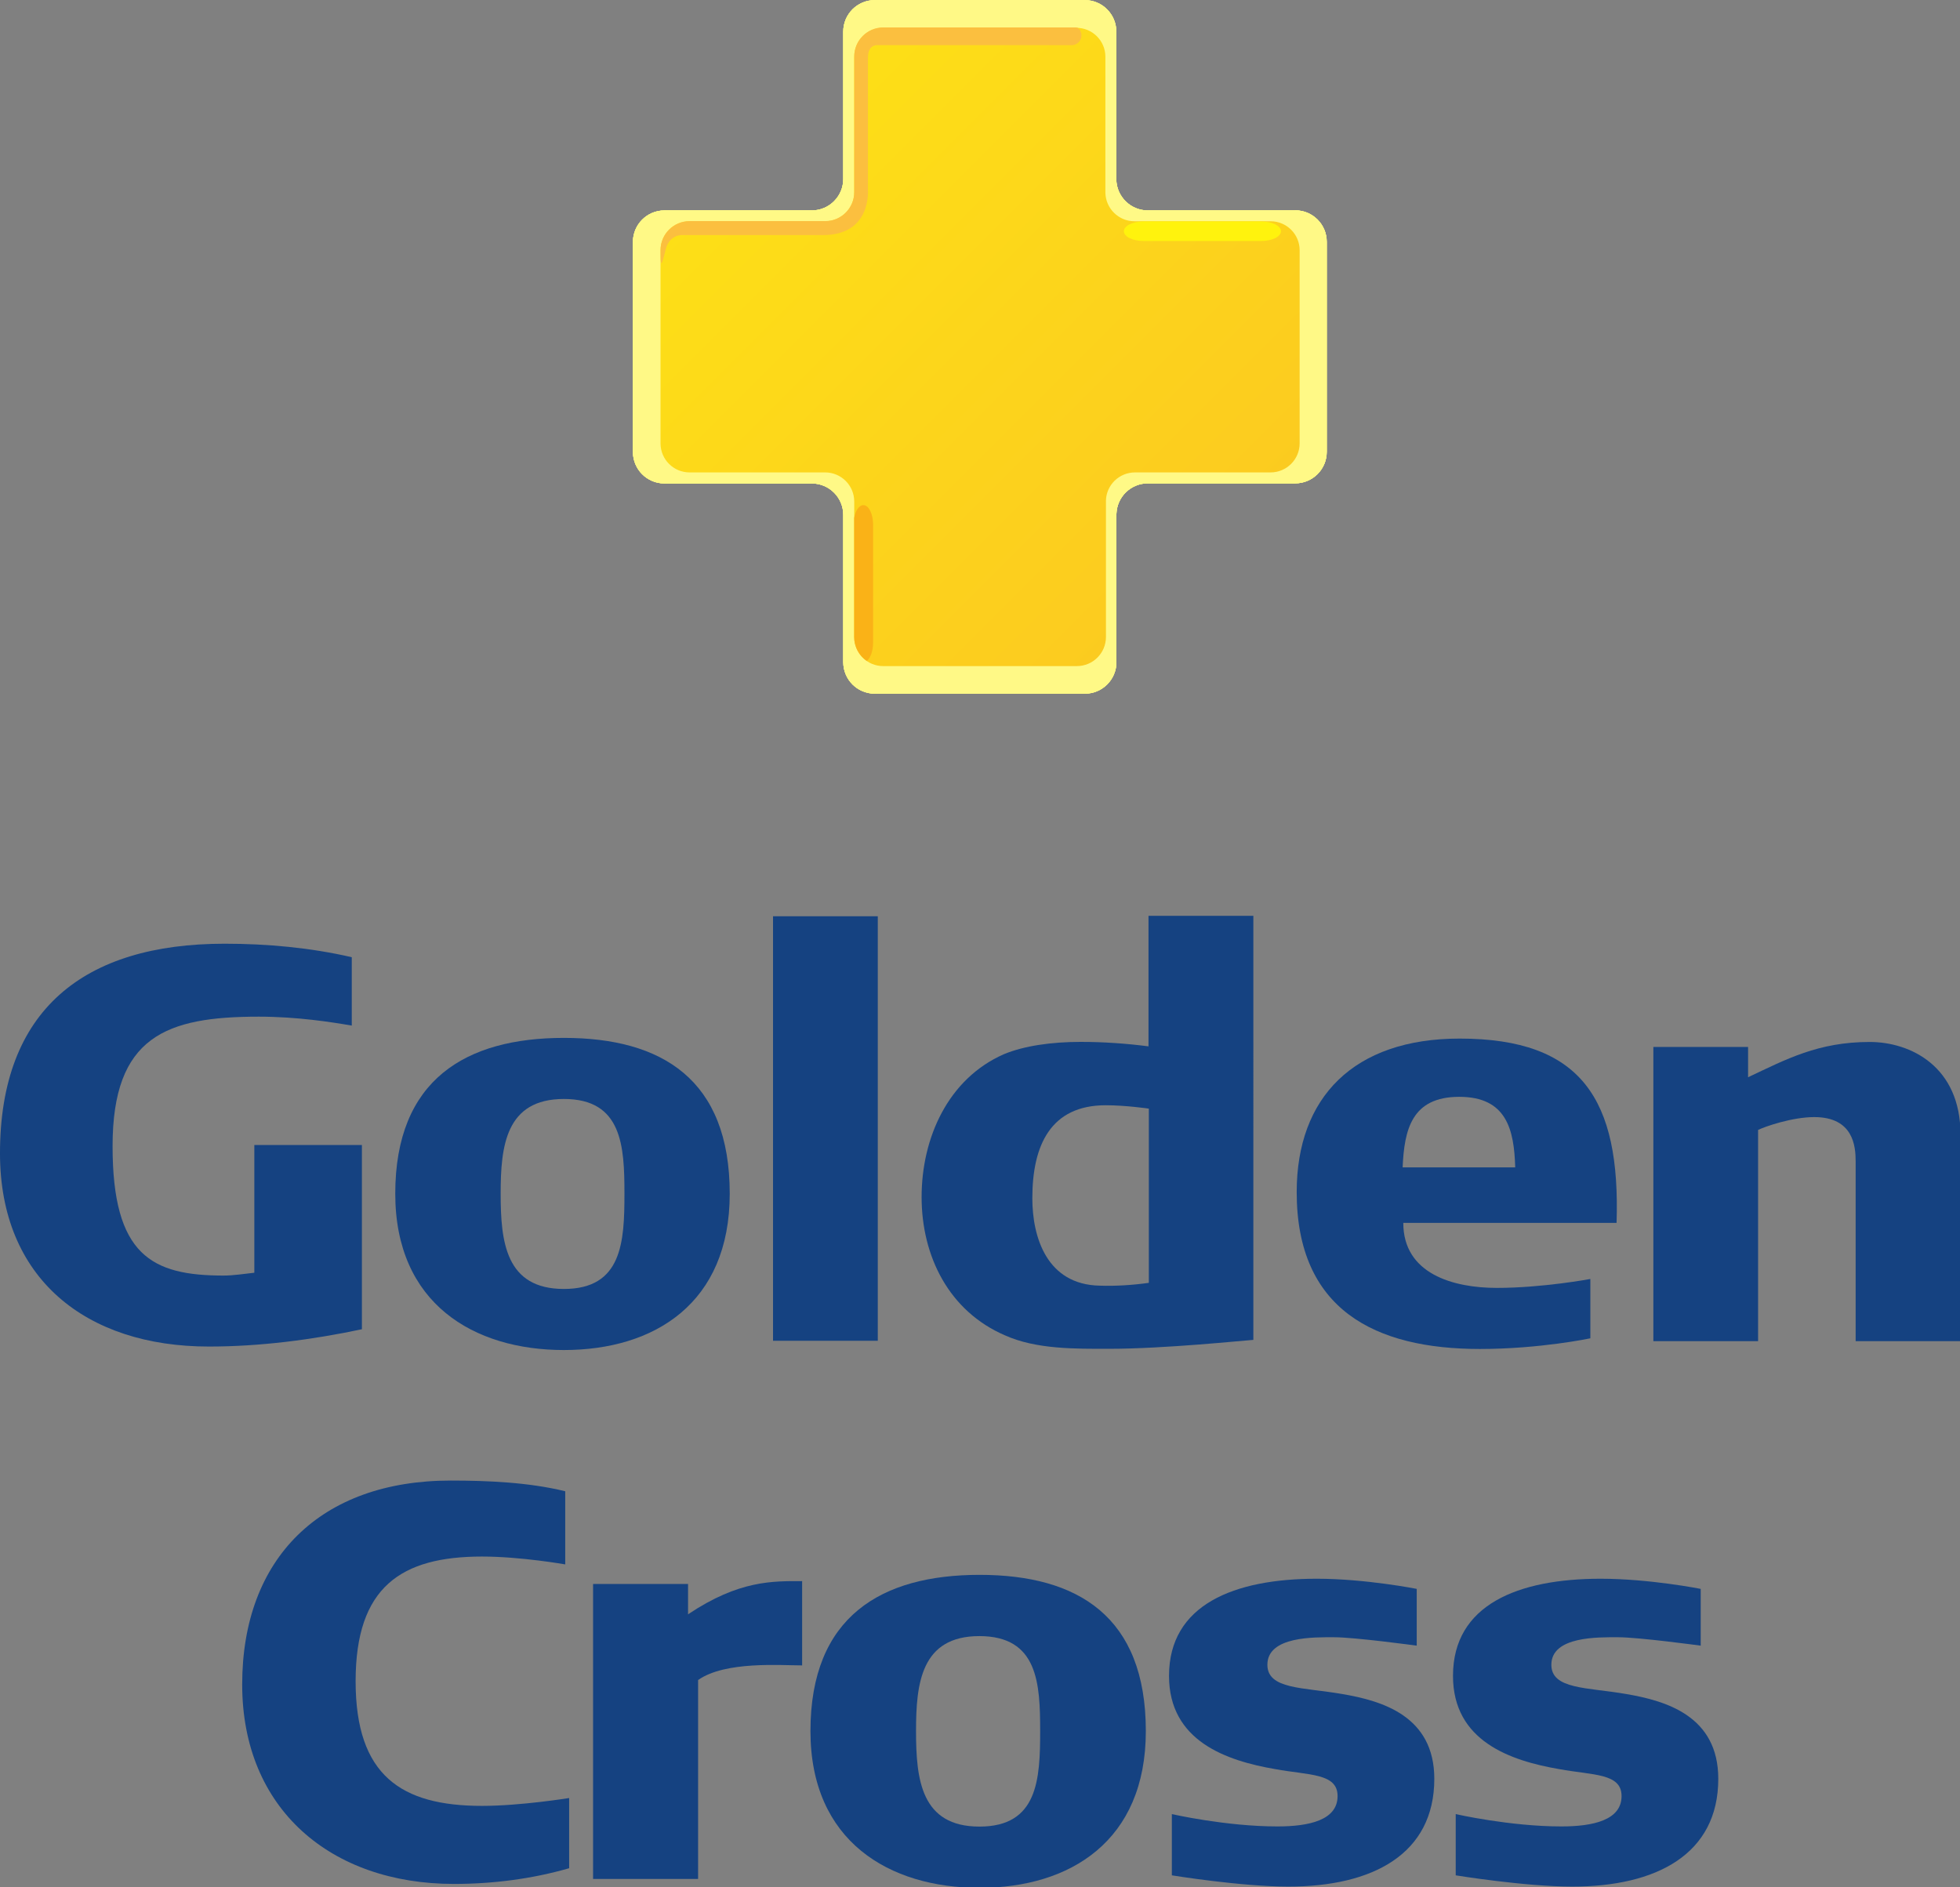
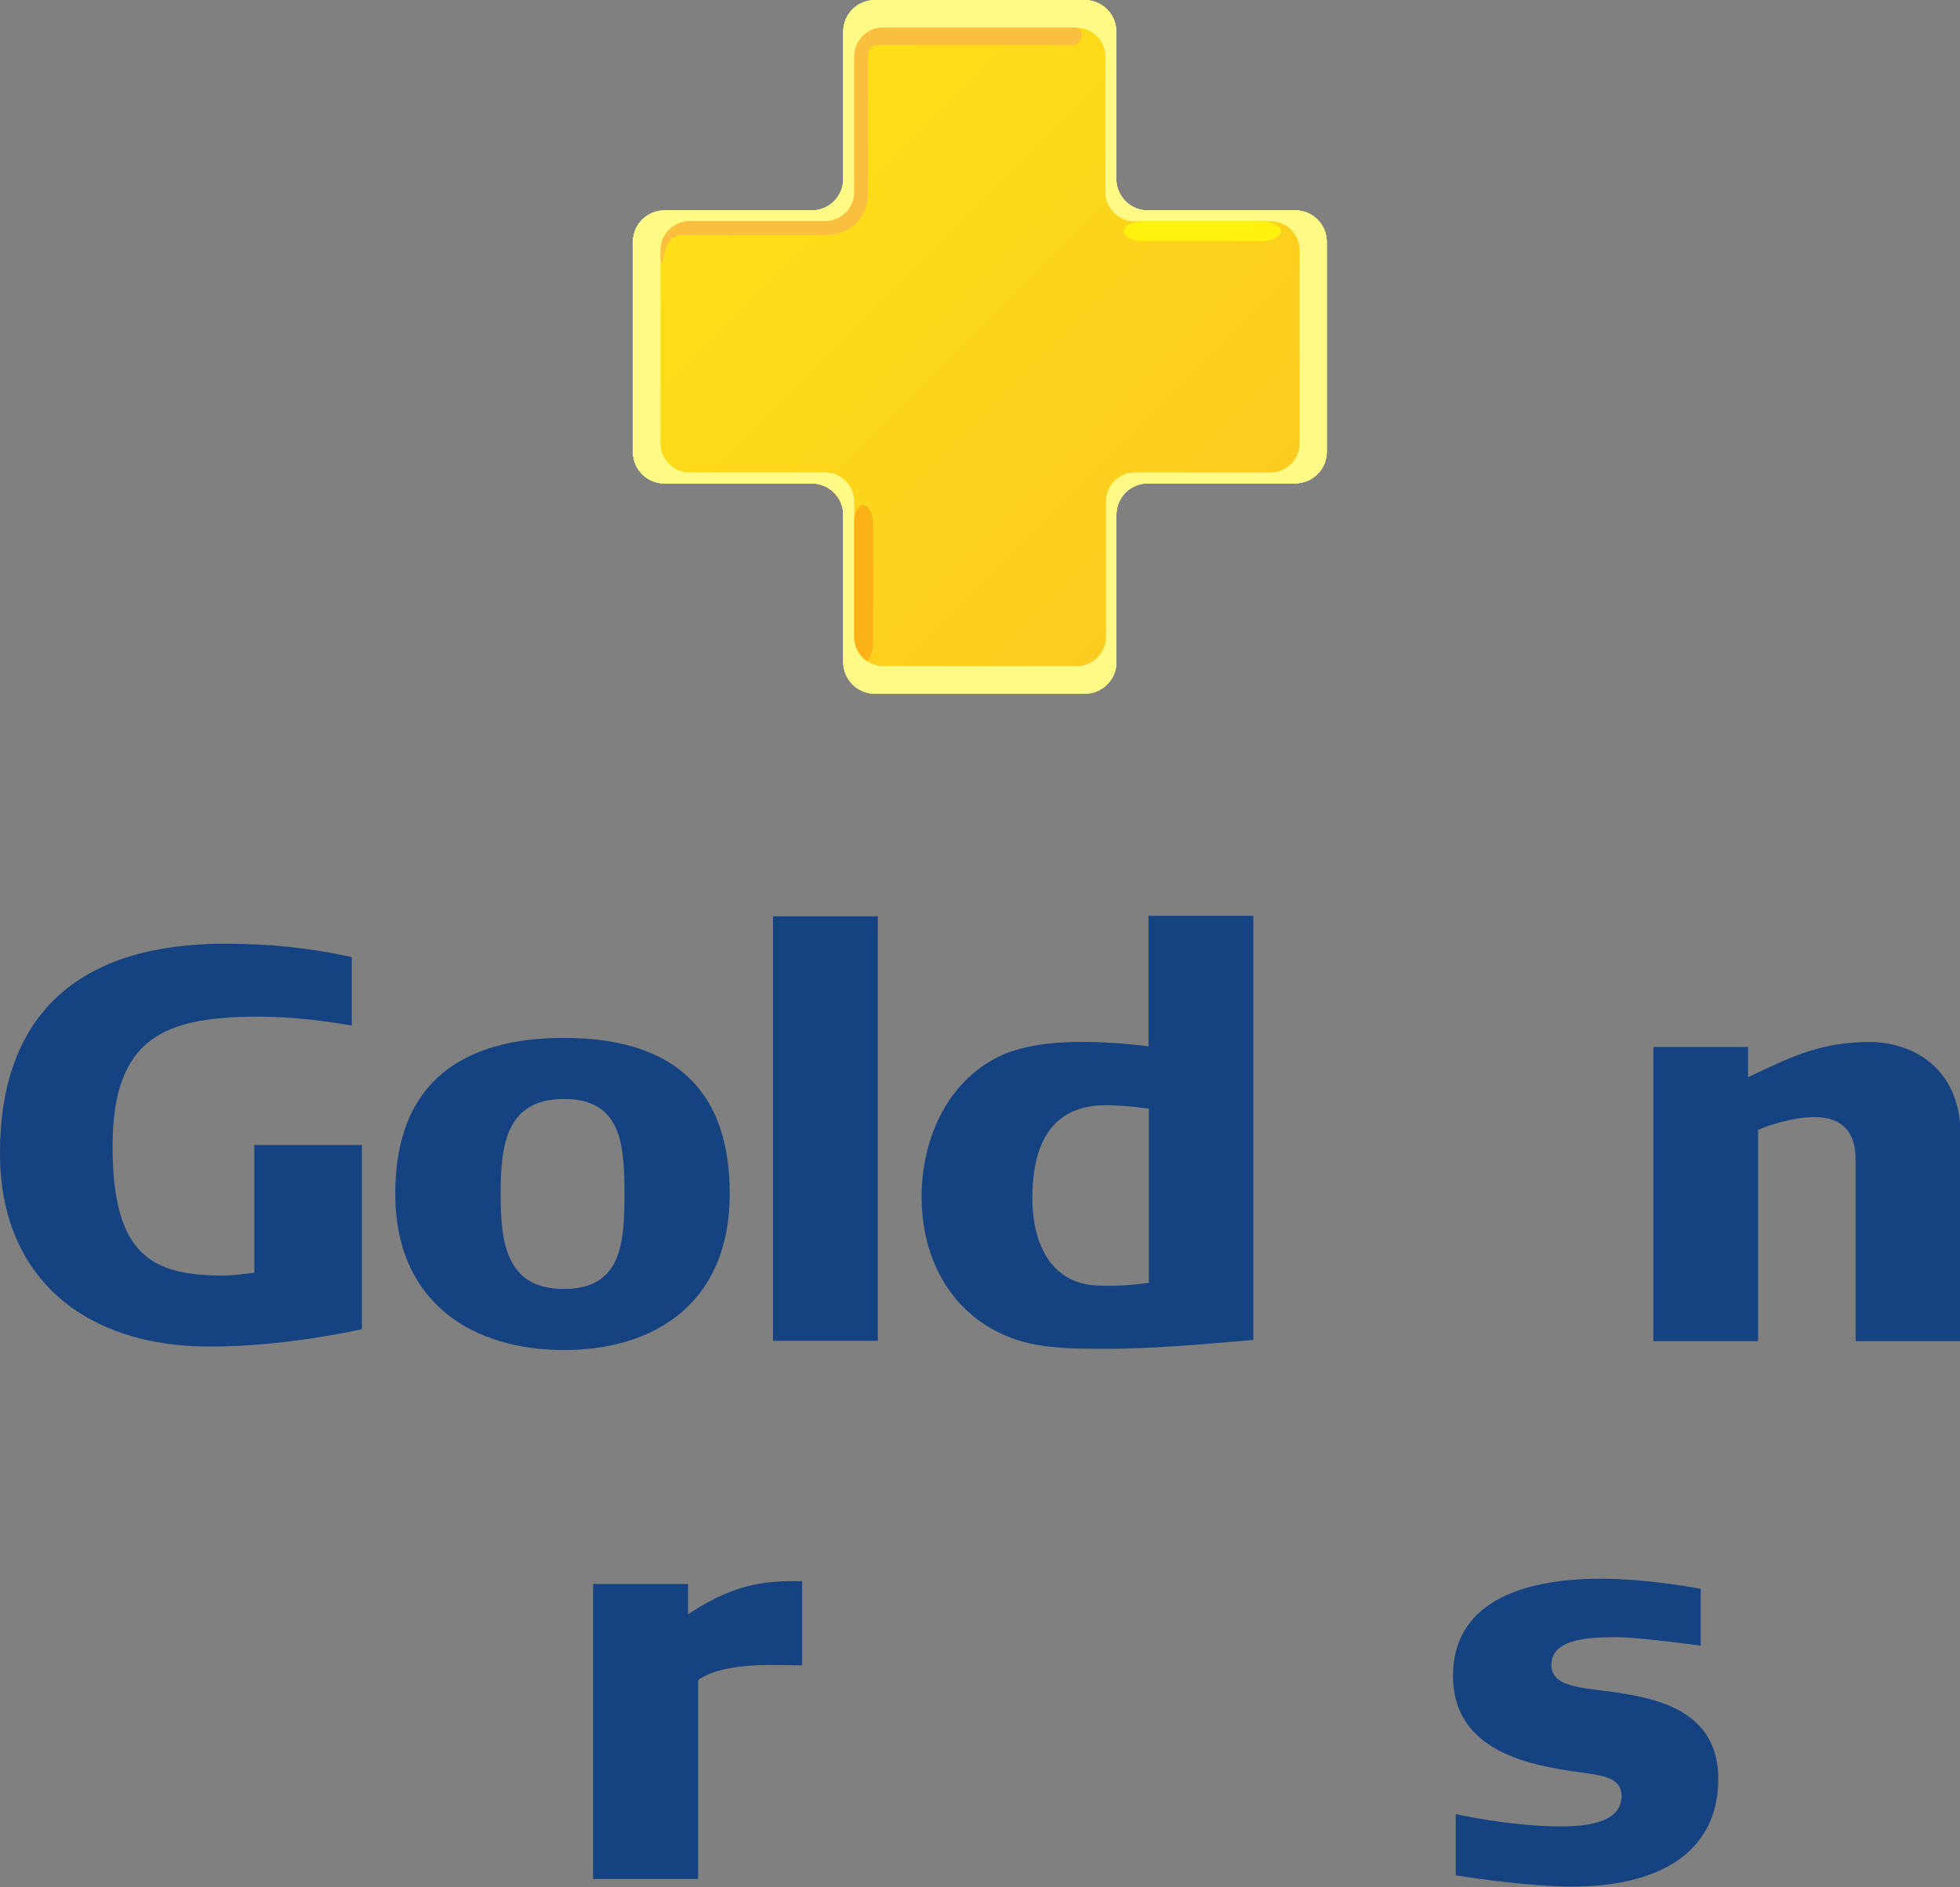
<svg xmlns="http://www.w3.org/2000/svg" version="1.1" id="svg2" x="0" y="0" viewBox="0 0 2000 1925.8" style="enable-background:new 0 0 2000 1925.8" xml:space="preserve">
  <rect x="0" y="0" width="2000" height="1925.8" fill="#808080" stroke="none" />
  <style>.st0{fill:#fff986}.st2{fill-rule:evenodd;clip-rule:evenodd;fill:#fab217}.st3{fill:#fff30d}.st4{fill:#fbbf3f}.st8{fill-rule:evenodd;clip-rule:evenodd;fill:#154281}</style>
  <g transform="matrix(1.132 0 0 1.132 54.018 -209.687)" id="g14-9">
    <g id="g16-6">
      <g id="g44-1" transform="translate(227.33 517.44)">
        <path id="path46-9" class="st0" d="M892.5-142.6c15.7 0 28.4 12.7 28.4 28.4V75.1c0 15.7-12.7 28.4-28.4 28.4H759.7c-15.5 0-28 12.3-28.4 27.7v133.5c0 15.7-12.7 28.4-28.4 28.4H513.5c-15.7 0-28.4-12.7-28.4-28.4V132c0-15.7-12.7-28.4-28.4-28.4H323.9c-15.7 0-28.4-12.7-28.4-28.4v-189.3c0-15.7 12.7-28.4 28.4-28.4h132.8c15.7 0 28.4-12.7 28.4-28.4v-132.8c0-15.7 12.7-28.4 28.4-28.4h189.3c15.7 0 28.4 12.7 28.4 28.4v133.5c.4 15.4 13 27.7 28.4 27.7h132.9z" />
      </g>
    </g>
  </g>
  <g id="g48-6" transform="matrix(1.132 0 0 1.132 54.018 -209.687)">
    <g id="g50-3">
      <g id="g56-4">
        <g id="g58-9">
          <linearGradient id="path68-0_1_" gradientUnits="userSpaceOnUse" x1="609.067" y1="1260.711" x2="614.003" y2="1260.711" gradientTransform="scale(-297.727 297.727) rotate(-45 -1215.573 1372.42)">
            <stop offset="0" style="stop-color:#fbc622" />
            <stop offset=".16" style="stop-color:#fbc622" />
            <stop offset="1" style="stop-color:#fff30d" />
          </linearGradient>
          <path id="path68-0" d="M922.4 210.2H748.4c-14.4 0-26.1 11.7-26.1 26.1v122.2c0 14.5-11.7 26.2-26.2 26.2H573.9c-14.4 0-26.1 11.6-26.2 26v174.4c.1 14.4 11.8 26 26.2 26h122.2c14.4 0 26.2 11.7 26.2 26.2v122.2c0 14.5 11.7 26.2 26.1 26.2H923c14.4 0 26.2-11.7 26.2-26.2V636.6c.3-14.1 11.9-25.5 26.2-25.5h122.2c14.4 0 26.2-11.7 26.2-26.2V410.8c0-14.4-11.7-26.1-26.2-26.1H974.9c-14.2 0-25.8-11.4-26.2-25.5V236.4c0-14.4-11.7-26.1-26.2-26.1h-.1z" style="fill:url(#path68-0_1_)" />
        </g>
      </g>
    </g>
  </g>
  <g transform="matrix(1.132 0 0 1.132 54.018 -209.687)" id="g70-2">
    <g id="g72-9">
      <g id="g78-3" transform="translate(166.927 475.278)">
        <path id="path80-8" class="st2" d="M555.3 177c1.2-6.8 4.5-11.7 8.3-11.7 4.9 0 8.8 8 8.8 17.8v106c0 7.6-2.4 14.1-5.7 16.7-6.9-4.7-11.4-12.6-11.4-21.6V177z" />
      </g>
      <g id="g82-2" transform="translate(203.857 514.576)">
        <path id="path84-8" class="st3" d="M761.5-120.9c0-4.9 8-8.8 17.8-8.8h106c9.8 0 17.8 3.9 17.8 8.8s-8 8.8-17.8 8.8h-106c-9.9 0-17.8-3.9-17.8-8.8" />
      </g>
      <g id="g86-3" transform="translate(197.542 542.45)">
        <path id="path88-7" class="st4" d="M726.2-332.2c2.1 1.6 3.4 4.1 3.4 6.9 0 4.9-4 8.8-8.9 8.8H544.5c-3.7.6-7.4 2.8-7.4 11.9v118.8s3.4 40.5-40.5 40.5H369.3s-11.2-.5-14.5 13c-3.3 13.6-4.6 16.8-4.6 4.9v-4.4c0-14.4 11.7-26.1 26.2-26.1h122.2c14.4 0 26.2-11.7 26.2-26.2v-122.2c0-14.5 11.7-26.2 26.2-26.2h174c.4.3.8.3 1.2.3" />
      </g>
      <g id="g110-8" transform="translate(227.33 517.44)">
        <path id="path112-6" class="st0" d="M892.5-142.6c15.7 0 28.4 12.7 28.4 28.4V75.1c0 15.7-12.7 28.4-28.4 28.4H759.7c-15.5 0-28 12.3-28.4 27.7v133.5c0 15.7-12.7 28.4-28.4 28.4H513.5c-15.7 0-28.4-12.7-28.4-28.4V132c0-15.7-12.7-28.4-28.4-28.4H323.9c-15.7 0-28.4-12.7-28.4-28.4v-189.3c0-15.7 12.7-28.4 28.4-28.4h132.8c15.7 0 28.4-12.7 28.4-28.4v-132.8c0-15.7 12.7-28.4 28.4-28.4h189.3c15.7 0 28.4 12.7 28.4 28.4v133.5c.4 15.4 13 27.7 28.4 27.7h132.9z" />
      </g>
    </g>
  </g>
  <g id="g114-7" transform="matrix(1.132 0 0 1.132 54.018 -209.687)">
    <g id="g116-6">
      <g id="g122-6">
        <g id="g124-7">
          <linearGradient id="path134-3_1_" gradientUnits="userSpaceOnUse" x1="609.067" y1="1260.711" x2="614.003" y2="1260.711" gradientTransform="scale(-297.727 297.727) rotate(-45 -1215.573 1372.42)">
            <stop offset="0" style="stop-color:#fbc622" />
            <stop offset=".16" style="stop-color:#fbc622" />
            <stop offset="1" style="stop-color:#fff30d" />
          </linearGradient>
          <path id="path134-3" d="M922.4 210.2H748.4c-14.4 0-26.1 11.7-26.1 26.1v122.2c0 14.5-11.7 26.2-26.2 26.2H573.9c-14.4 0-26.1 11.6-26.2 26v174.4c.1 14.4 11.8 26 26.2 26h122.2c14.4 0 26.2 11.7 26.2 26.2v122.2c0 14.5 11.7 26.2 26.1 26.2H923c14.4 0 26.2-11.7 26.2-26.2V636.6c.3-14.1 11.9-25.5 26.2-25.5h122.2c14.4 0 26.2-11.7 26.2-26.2V410.8c0-14.4-11.7-26.1-26.2-26.1H974.9c-14.2 0-25.8-11.4-26.2-25.5V236.4c0-14.4-11.7-26.1-26.2-26.1h-.1z" style="fill:url(#path134-3_1_)" />
        </g>
      </g>
    </g>
  </g>
  <g transform="matrix(1.132 0 0 1.132 54.018 -209.687)" id="g136-6">
    <g id="g138-3">
      <g id="g144-6" transform="translate(166.927 475.278)">
        <path id="path146-5" class="st2" d="M555.3 177c1.2-6.8 4.5-11.7 8.3-11.7 4.9 0 8.8 8 8.8 17.8v106c0 7.6-2.4 14.1-5.7 16.7-6.9-4.7-11.4-12.6-11.4-21.6V177z" />
      </g>
      <g id="g148-5" transform="translate(203.857 514.576)">
        <path id="path150-1" class="st3" d="M761.5-120.9c0-4.9 8-8.8 17.8-8.8h106c9.8 0 17.8 3.9 17.8 8.8s-8 8.8-17.8 8.8h-106c-9.9 0-17.8-3.9-17.8-8.8" />
      </g>
      <g id="g152-1" transform="translate(197.542 542.45)">
        <path id="path154-9" class="st4" d="M726.2-332.2c2.1 1.6 3.4 4.1 3.4 6.9 0 4.9-4 8.8-8.9 8.8H544.5c-3.7.6-7.4 2.8-7.4 11.9v118.8s3.4 40.5-40.5 40.5H369.3s-11.2-.5-14.5 13c-3.3 13.6-4.6 16.8-4.6 4.9v-4.4c0-14.4 11.7-26.1 26.2-26.1h122.2c14.4 0 26.2-11.7 26.2-26.2v-122.2c0-14.5 11.7-26.2 26.2-26.2h174c.4.3.8.3 1.2.3" />
      </g>
      <g id="g156-0" transform="translate(227.33 517.44)">
        <path id="path158-0" class="st0" d="M892.5-142.6c15.7 0 28.4 12.7 28.4 28.4V75.1c0 15.7-12.7 28.4-28.4 28.4H759.7c-15.5 0-28 12.3-28.4 27.7v133.5c0 15.7-12.7 28.4-28.4 28.4H513.5c-15.7 0-28.4-12.7-28.4-28.4V132c0-15.7-12.7-28.4-28.4-28.4H323.9c-15.7 0-28.4-12.7-28.4-28.4v-189.3c0-15.7 12.7-28.4 28.4-28.4h132.8c15.7 0 28.4-12.7 28.4-28.4v-132.8c0-15.7 12.7-28.4 28.4-28.4h189.3c15.7 0 28.4 12.7 28.4 28.4v133.5c.4 15.4 13 27.7 28.4 27.7h132.9z" />
      </g>
    </g>
  </g>
  <g id="g160-8" transform="matrix(1.132 0 0 1.132 54.018 -209.687)">
    <g id="g162-1">
      <g id="g168-5">
        <g id="g170-8">
          <linearGradient id="path180-1_1_" gradientUnits="userSpaceOnUse" x1="609.067" y1="1260.711" x2="614.003" y2="1260.711" gradientTransform="scale(-297.727 297.727) rotate(-45 -1215.573 1372.42)">
            <stop offset="0" style="stop-color:#fbc622" />
            <stop offset=".16" style="stop-color:#fbc622" />
            <stop offset="1" style="stop-color:#fff30d" />
          </linearGradient>
          <path id="path180-1" d="M922.4 210.2H748.4c-14.4 0-26.1 11.7-26.1 26.1v122.2c0 14.5-11.7 26.2-26.2 26.2H573.9c-14.4 0-26.1 11.6-26.2 26v174.4c.1 14.4 11.8 26 26.2 26h122.2c14.4 0 26.2 11.7 26.2 26.2v122.2c0 14.5 11.7 26.2 26.1 26.2H923c14.4 0 26.2-11.7 26.2-26.2V636.6c.3-14.1 11.9-25.5 26.2-25.5h122.2c14.4 0 26.2-11.7 26.2-26.2V410.8c0-14.4-11.7-26.1-26.2-26.1H974.9c-14.2 0-25.8-11.4-26.2-25.5V236.4c0-14.4-11.7-26.1-26.2-26.1h-.1z" style="fill:url(#path180-1_1_)" />
        </g>
      </g>
    </g>
  </g>
  <g transform="matrix(1.132 0 0 1.132 54.018 -209.687)" id="g182-2">
    <g id="g184-3">
      <g id="g190-9" transform="translate(166.927 475.278)">
        <path id="path192-4" class="st2" d="M555.3 177c1.2-6.8 4.5-11.7 8.3-11.7 4.9 0 8.8 8 8.8 17.8v106c0 7.6-2.4 14.1-5.7 16.7-6.9-4.7-11.4-12.6-11.4-21.6V177z" />
      </g>
      <g id="g194-2" transform="translate(203.857 514.576)">
        <path id="path196-4" class="st3" d="M761.5-120.9c0-4.9 8-8.8 17.8-8.8h106c9.8 0 17.8 3.9 17.8 8.8s-8 8.8-17.8 8.8h-106c-9.9 0-17.8-3.9-17.8-8.8" />
      </g>
      <g id="g198-5" transform="translate(197.542 542.45)">
        <path id="path200-1" class="st4" d="M726.2-332.2c2.1 1.6 3.4 4.1 3.4 6.9 0 4.9-4 8.8-8.9 8.8H544.5c-3.7.6-7.4 2.8-7.4 11.9v118.8s3.4 40.5-40.5 40.5H369.3s-11.2-.5-14.5 13c-3.3 13.6-4.6 16.8-4.6 4.9v-4.4c0-14.4 11.7-26.1 26.2-26.1h122.2c14.4 0 26.2-11.7 26.2-26.2v-122.2c0-14.5 11.7-26.2 26.2-26.2h174c.4.3.8.3 1.2.3" />
      </g>
      <g id="g202-3" transform="translate(227.33 517.44)">
        <path id="path204-3" class="st0" d="M892.5-142.6c15.7 0 28.4 12.7 28.4 28.4V75.1c0 15.7-12.7 28.4-28.4 28.4H759.7c-15.5 0-28 12.3-28.4 27.7v133.5c0 15.7-12.7 28.4-28.4 28.4H513.5c-15.7 0-28.4-12.7-28.4-28.4V132c0-15.7-12.7-28.4-28.4-28.4H323.9c-15.7 0-28.4-12.7-28.4-28.4v-189.3c0-15.7 12.7-28.4 28.4-28.4h132.8c15.7 0 28.4-12.7 28.4-28.4v-132.8c0-15.7 12.7-28.4 28.4-28.4h189.3c15.7 0 28.4 12.7 28.4 28.4v133.5c.4 15.4 13 27.7 28.4 27.7h132.9z" />
      </g>
    </g>
  </g>
  <g id="g206-8" transform="matrix(1.132 0 0 1.132 54.018 -209.687)">
    <g id="g208-5">
      <g id="g214-0">
        <g id="g216-8">
          <linearGradient id="path226-2_1_" gradientUnits="userSpaceOnUse" x1="609.067" y1="1260.711" x2="614.003" y2="1260.711" gradientTransform="scale(-297.727 297.727) rotate(-45 -1215.573 1372.42)">
            <stop offset="0" style="stop-color:#fbc622" />
            <stop offset=".16" style="stop-color:#fbc622" />
            <stop offset="1" style="stop-color:#fff30d" />
          </linearGradient>
          <path id="path226-2" d="M922.4 210.2H748.4c-14.4 0-26.1 11.7-26.1 26.1v122.2c0 14.5-11.7 26.2-26.2 26.2H573.9c-14.4 0-26.1 11.6-26.2 26v174.4c.1 14.4 11.8 26 26.2 26h122.2c14.4 0 26.2 11.7 26.2 26.2v122.2c0 14.5 11.7 26.2 26.1 26.2H923c14.4 0 26.2-11.7 26.2-26.2V636.6c.3-14.1 11.9-25.5 26.2-25.5h122.2c14.4 0 26.2-11.7 26.2-26.2V410.8c0-14.4-11.7-26.1-26.2-26.1H974.9c-14.2 0-25.8-11.4-26.2-25.5V236.4c0-14.4-11.7-26.1-26.2-26.1h-.1z" style="fill:url(#path226-2_1_)" />
        </g>
      </g>
    </g>
  </g>
  <g transform="matrix(1.132 0 0 1.132 54.018 -209.687)" id="g228-4">
    <g id="g230-7">
      <g id="g236-9" transform="translate(166.927 475.278)">
        <path id="path238-1" class="st2" d="M555.3 177c1.2-6.8 4.5-11.7 8.3-11.7 4.9 0 8.8 8 8.8 17.8v106c0 7.6-2.4 14.1-5.7 16.7-6.9-4.7-11.4-12.6-11.4-21.6V177z" />
      </g>
      <g id="g240-6" transform="translate(203.857 514.576)">
        <path id="path242-2" class="st3" d="M761.5-120.9c0-4.9 8-8.8 17.8-8.8h106c9.8 0 17.8 3.9 17.8 8.8s-8 8.8-17.8 8.8h-106c-9.9 0-17.8-3.9-17.8-8.8" />
      </g>
      <g id="g244-5" transform="translate(197.542 542.45)">
        <path id="path246-6" class="st4" d="M726.2-332.2c2.1 1.6 3.4 4.1 3.4 6.9 0 4.9-4 8.8-8.9 8.8H544.5c-3.7.6-7.4 2.8-7.4 11.9v118.8s3.4 40.5-40.5 40.5H369.3s-11.2-.5-14.5 13c-3.3 13.6-4.6 16.8-4.6 4.9v-4.4c0-14.4 11.7-26.1 26.2-26.1h122.2c14.4 0 26.2-11.7 26.2-26.2v-122.2c0-14.5 11.7-26.2 26.2-26.2h174c.4.3.8.3 1.2.3" />
      </g>
    </g>
  </g>
  <g id="g90-5" transform="matrix(1.114 0 0 1.114 198.78 119.239)">
-     <path id="path92-8" class="st8" d="M342.9 1604.3V1540s-44.3 7.2-79.8 7.2c-74.1 0-115.8-27.8-115.8-114.2s41.7-114.2 115.8-114.2c35.5 0 76.2 7.2 76.2 7.2v-67c-33.4-8.2-71-9.8-105-9.8-118.9 0-190.9 71-190.9 186.8 0 114.2 81.3 182.7 194 182.7 35.5 0 71.6-4.6 105.5-14.4" />
-   </g>
+     </g>
  <g id="g94-5" transform="matrix(1.114 0 0 1.114 234.883 150.672)">
    <path id="path96-8" class="st8" d="M523.9 1390.3v-77.2c-26.7 0-57.6-1-104.5 30.4v-27.8h-87v270.2h96.2v-182.2c24.8-17.5 75.7-13.4 95.3-13.4" />
  </g>
  <g id="g98-6" transform="matrix(1.114 0 0 1.114 288.154 140.486)">
-     <path id="path100-4" class="st8" d="M790.9 1459.6c0-105-62.3-143.1-152.3-143.1-90 0-154.9 38.1-154.9 143.1 0 100.9 72 143.6 154.9 143.6 82.8 0 152.3-42.7 152.3-143.6m-96.8 0c0 44.3-2.1 87.5-55.6 87.5s-58.1-43.2-58.1-87.5c0-43.7 4.6-87 58.1-87 53.6.1 55.6 43.3 55.6 87" />
-   </g>
+     </g>
  <g id="g102-7" transform="matrix(1.114 0 0 1.114 332.869 133.083)">
-     <path id="path104-4" class="st8" d="M1015 1510c0-57.6-47.9-71.5-84.4-77.7-35.5-6.2-68.5-4.1-68.5-26.8 0-26.3 43.2-25.2 61.2-25.2 19 0 75.6 7.7 75.6 7.7v-52s-46.8-9.3-91.6-9.3c-75.6 0-135.3 23.7-135.3 89 0 59.7 52.5 77.7 97.3 85.4 30.9 5.7 57.1 3.6 57.1 24.7 0 22.1-26.2 27.8-55.1 27.8-47.3 0-96.7-11.3-96.7-11.3v56.1s63.3 10.3 106.5 10.3c77.3.1 133.9-29.7 133.9-98.7" />
-   </g>
+     </g>
  <g id="g106-3" transform="matrix(1.114 0 0 1.114 376.893 133.083)">
    <path id="path108-0" class="st8" d="M1235.6 1510c0-57.6-47.9-71.5-84.4-77.7-35.5-6.2-68.5-4.1-68.5-26.8 0-26.3 43.2-25.2 61.2-25.2 19 0 75.6 7.7 75.6 7.7v-52s-46.8-9.3-91.6-9.3c-75.6 0-135.3 23.7-135.3 89 0 59.7 52.5 77.7 97.3 85.4 30.9 5.7 57.1 3.6 57.1 24.7 0 22.1-26.2 27.8-55.1 27.8-47.3 0-96.8-11.3-96.8-11.3v56.1s63.3 10.3 106.5 10.3c77.4.1 134-29.7 134-98.7" />
  </g>
  <g id="g22-3" transform="matrix(1.111 0 0 1.111 149.98 231.317)">
    <path id="path24-0" class="st8" d="M98.6 843.5v117.3c-9.3 1-19 2.6-28.3 2.6-65.9 0-101.9-18.5-101.9-118.9 0-100.9 49.4-118.9 134.3-118.9 35.5 0 67.4 5.1 85.4 8.2V671c-38.1-8.8-77.7-12.4-116.8-12.4-129.2 0-206.3 60.7-206.3 192.5 0 114.8 78.7 177.5 191.9 177.5 46.8 0 94.7-6.2 140.5-15.9V843.5H98.6z" />
  </g>
  <g id="g26-0" transform="matrix(1.111 0 0 1.111 223.679 223.763)">
    <path id="path28-4" class="st8" d="M468.9 895c0-105-62.3-143.1-152.3-143.1S161.7 790.1 161.7 895c0 100.9 72 143.6 154.9 143.6S468.9 995.9 468.9 895m-96.7 0c0 44.3-2.1 87.5-55.6 87.5s-58.1-43.2-58.1-87.5c0-43.7 4.6-87 58.1-87s55.6 43.3 55.6 87" />
  </g>
  <path id="path30-6" class="st8" d="M895.7 935H788.8v433.2h106.9V935z" />
  <g id="g32-5" transform="matrix(1.111 0 0 1.111 304.812 266.835)">
    <path id="path34-9" class="st8" d="M876.7 601h-96.2v119.9c-20.1-2.6-41.2-4.1-62.3-4.1-26.8 0-52 3.6-70.5 11.3-51.5 22.6-75.6 77.2-75.6 131.2 0 54.5 25.2 105 76.7 127.1 28.8 12.9 64.8 12.3 95.7 12.3 50.9 0 124-7.7 132.3-8.2V601zm-95.8 337.1c-14.9 2.1-30.4 3.1-45.3 2.6-48.4-1-61.8-44.3-61.8-80.3 0-48.9 17-85.4 67.4-85.4 18.5 0 39.6 3.1 39.6 3.1v160z" />
  </g>
  <g id="g36-8" transform="matrix(1.111 0 0 1.111 361.143 219.247)">
-     <path id="path38-4" class="st8" d="M1159.7 925.9c3.6-113.2-31.9-169.3-144.1-169.3-97.3 0-149.7 54-149.7 141 0 108.1 72 144.1 168.3 144.1 55.1 0 101.4-9.8 101.4-9.8v-54.5s-43.7 8.2-85.9 8.2c-40.1 0-85.9-12.9-85.9-59.7h195.9zm-93.1-51H963.2c1.5-34.5 8.2-64.8 52-64.8 43.7 0 50.4 30.4 51.4 64.8" />
-   </g>
+     </g>
  <g id="g40-3" transform="matrix(1.111 0 0 1.111 414.445 200.923)">
    <path id="path42-1" class="st8" d="M1427.6 1051V861.1c0-62.3-45.8-84.9-83.4-84.9-47.3 0-76.7 15.9-111.7 32.4v-27.8h-87V1051h96.2V857c6.2-3.1 31.4-11.8 51.5-11.8 36 0 38.1 26.7 38.1 40.6V1051h96.3z" />
  </g>
</svg>